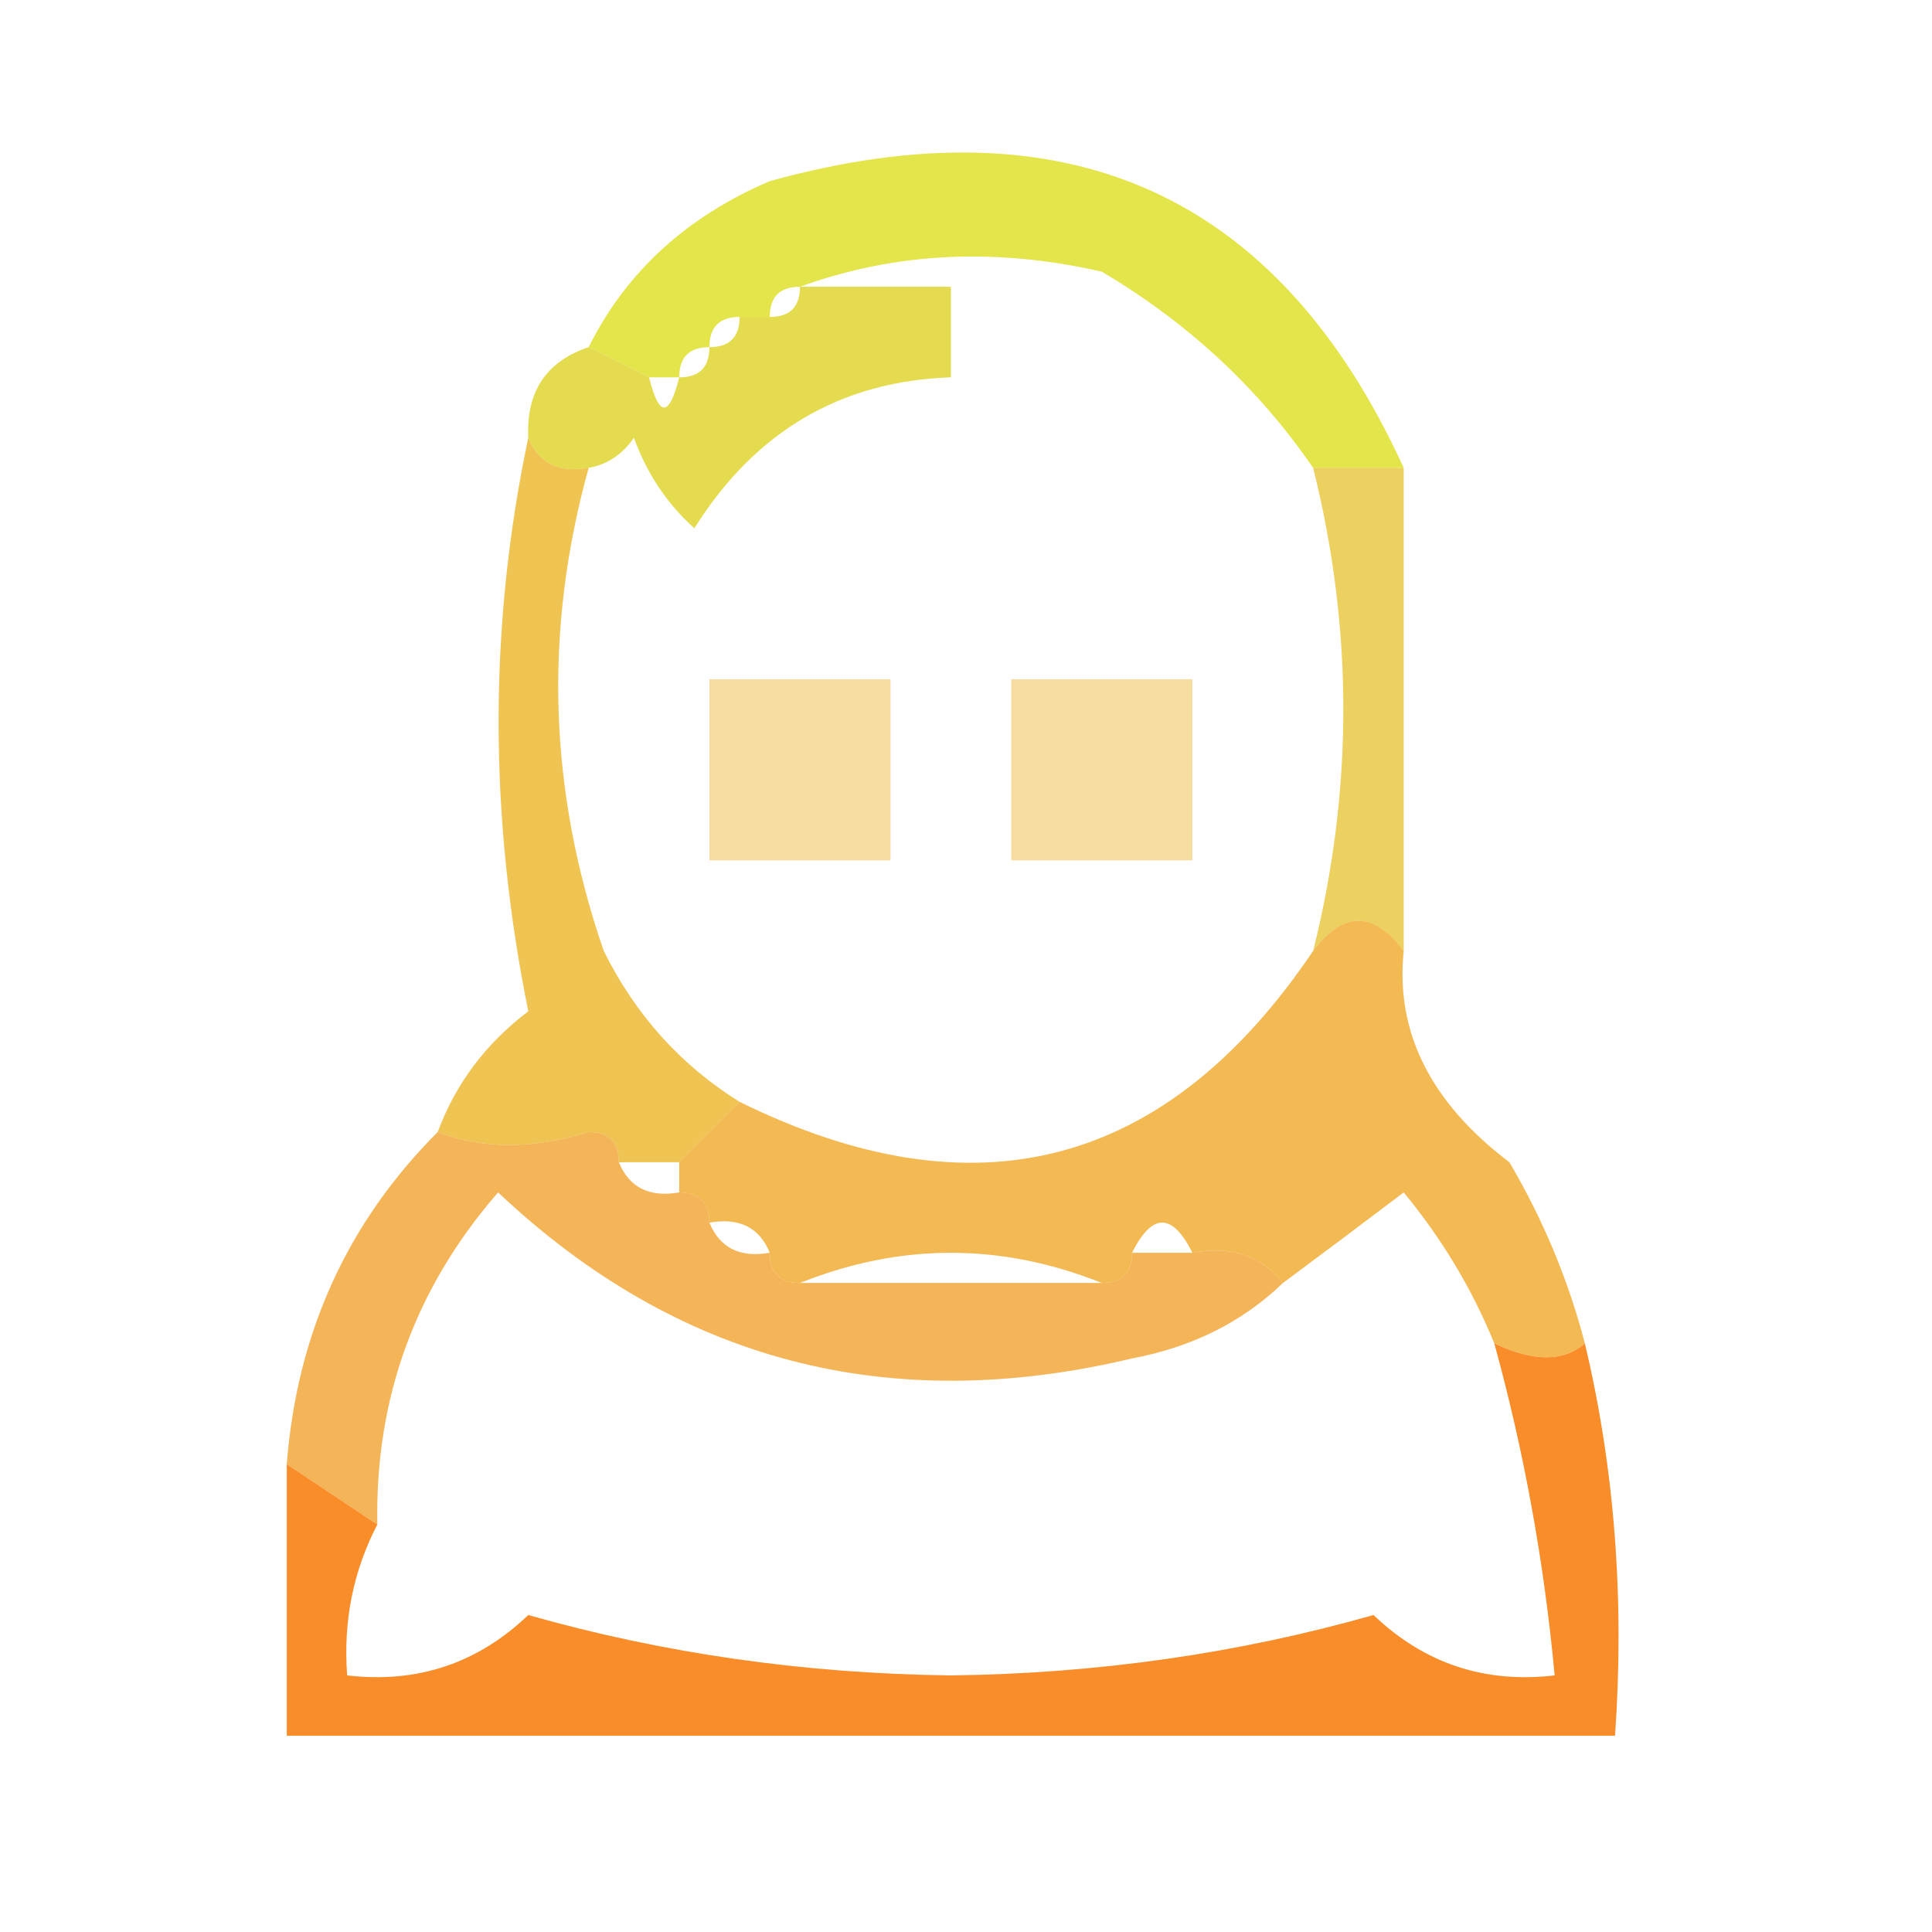
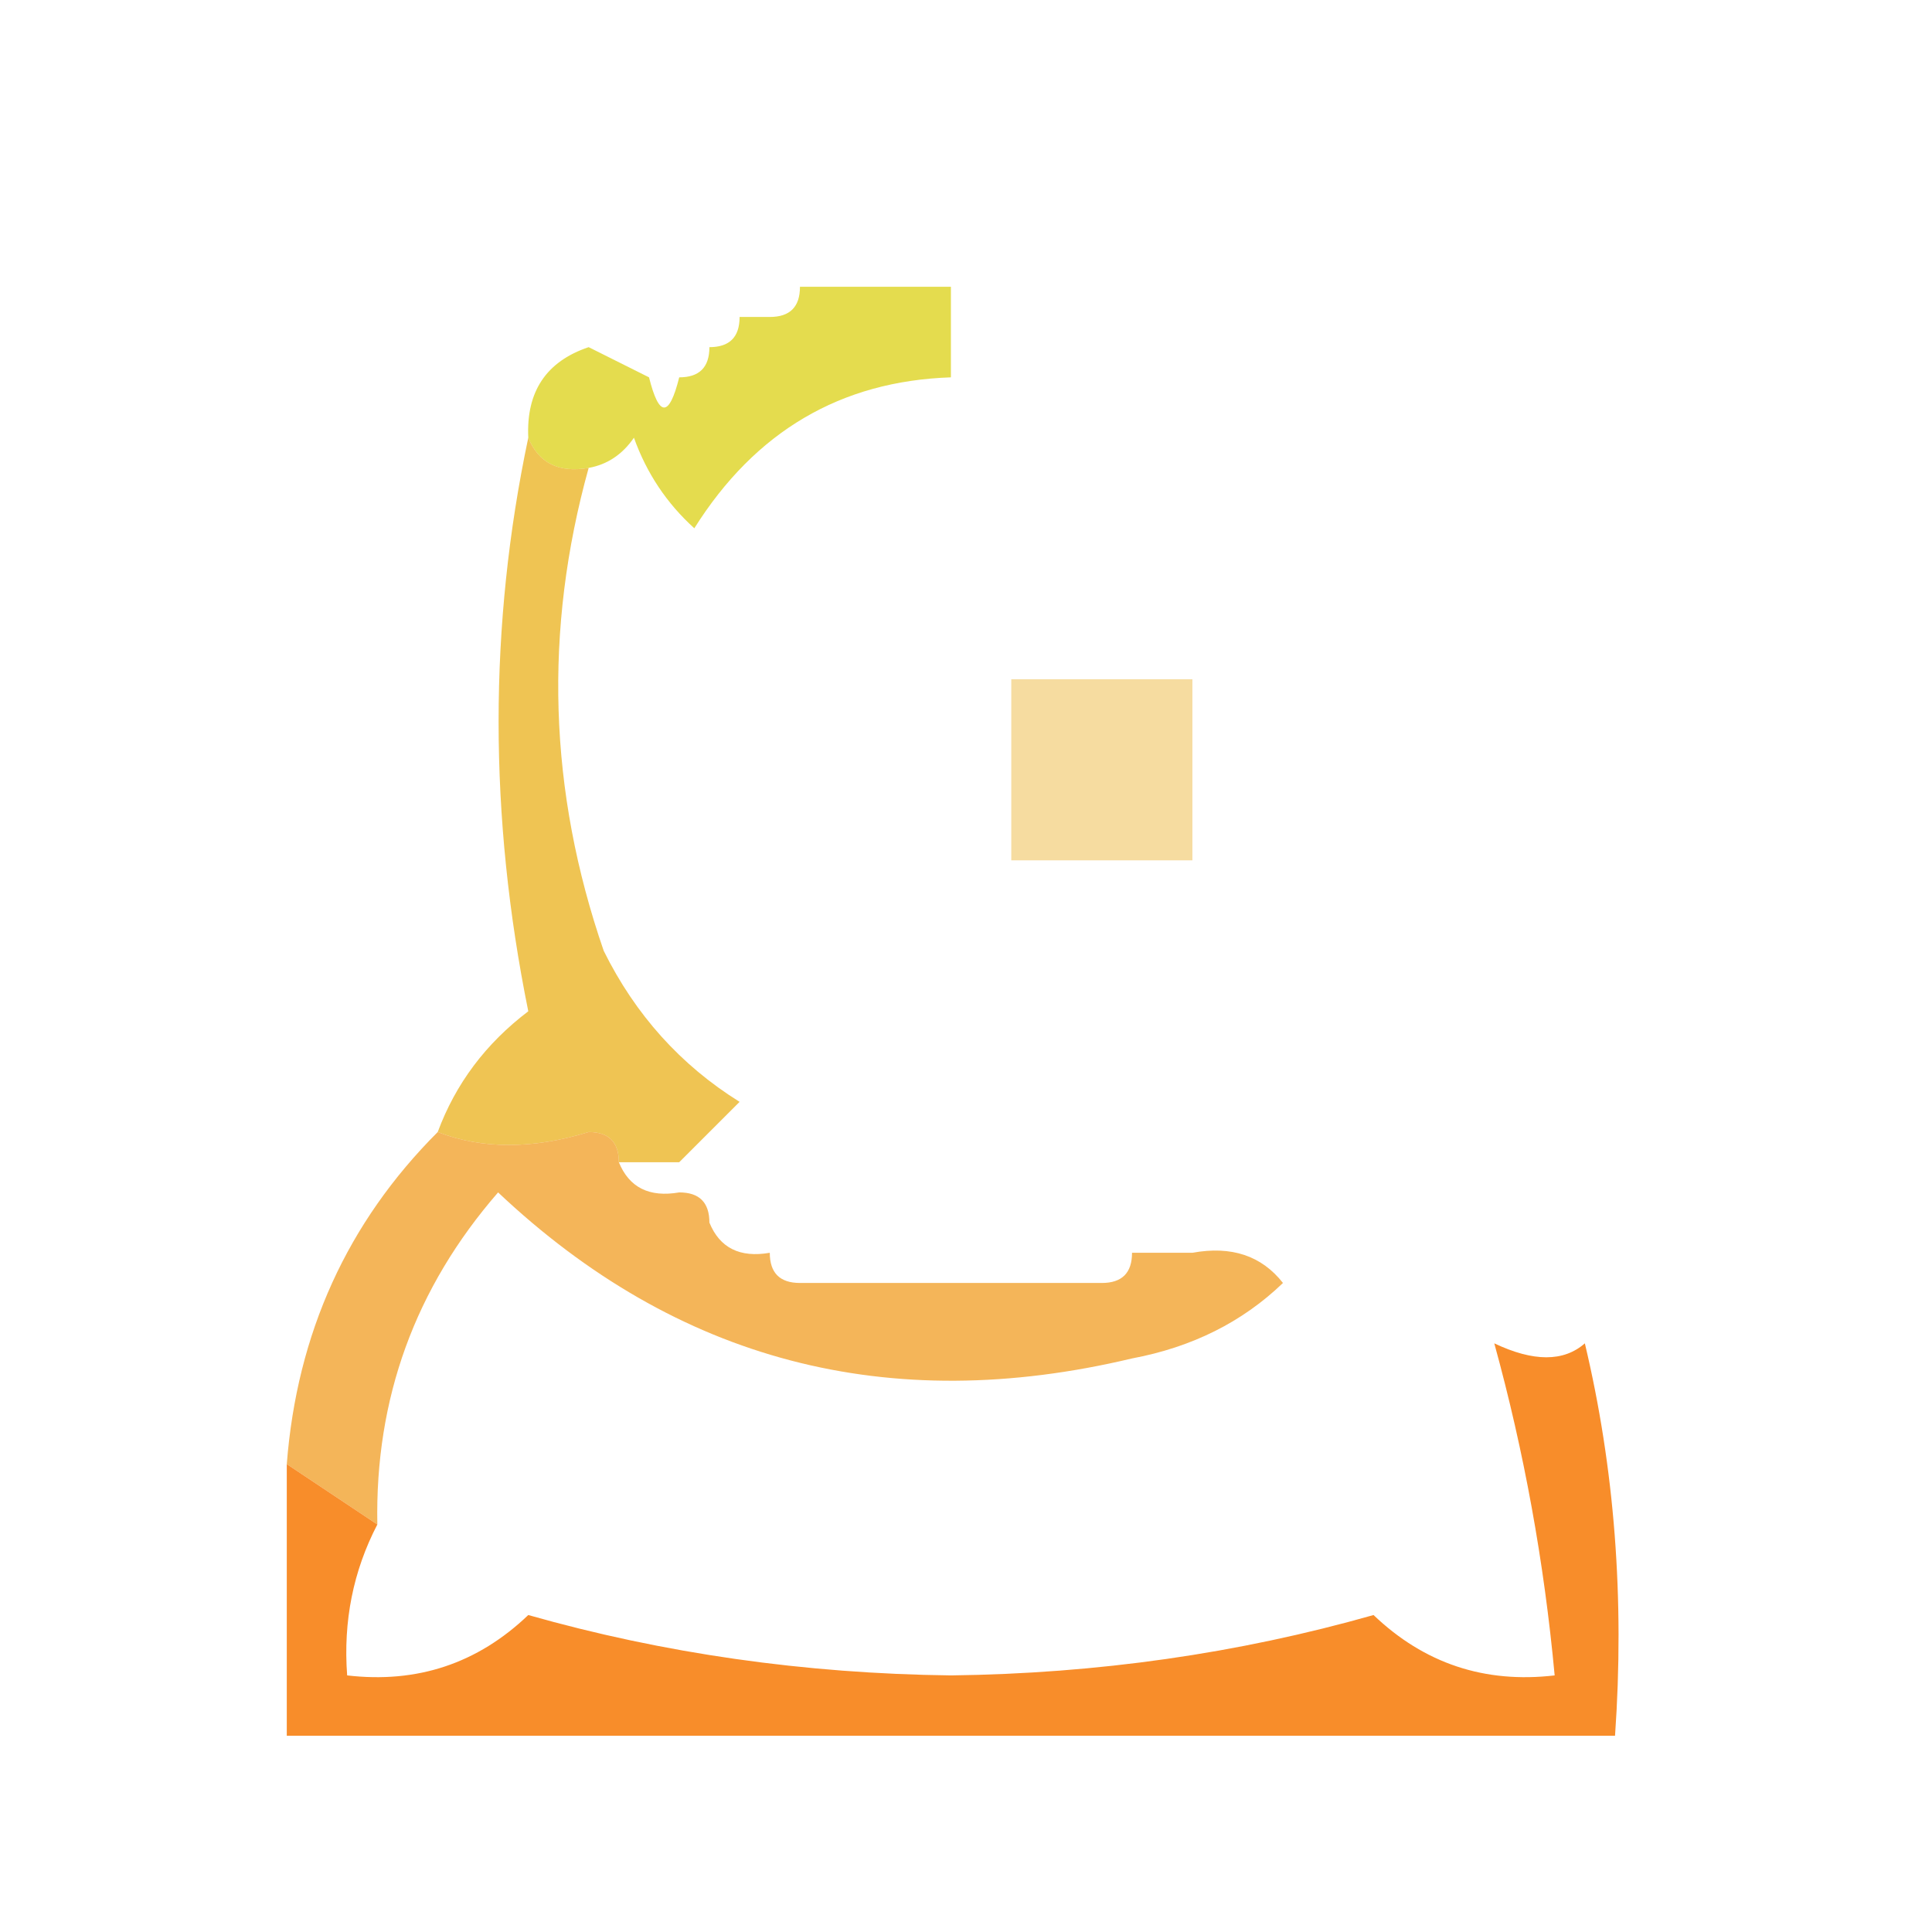
<svg xmlns="http://www.w3.org/2000/svg" version="1.1" width="64px" height="64px" style="shape-rendering:geometricPrecision; text-rendering:geometricPrecision; image-rendering:optimizeQuality; fill-rule:evenodd; clip-rule:evenodd">
  <g>
-     <path style="opacity:0.799" fill="#dddd1f" d="M 46.5,15.5 C 45.5,15.5 44.5,15.5 43.5,15.5C 41.691,12.861 39.358,10.694 36.5,9C 32.973,8.193 29.64,8.359 26.5,9.5C 25.833,9.5 25.5,9.833 25.5,10.5C 25.167,10.5 24.833,10.5 24.5,10.5C 23.833,10.5 23.5,10.833 23.5,11.5C 22.833,11.5 22.5,11.833 22.5,12.5C 22.167,12.5 21.833,12.5 21.5,12.5C 20.833,12.167 20.167,11.833 19.5,11.5C 20.74,9.012 22.74,7.179 25.5,6C 35.363,3.27 42.363,6.436 46.5,15.5 Z" />
-   </g>
+     </g>
  <g>
    <path style="opacity:0.794" fill="#ded321" d="M 26.5,9.5 C 28.167,9.5 29.833,9.5 31.5,9.5C 31.5,10.5 31.5,11.5 31.5,12.5C 27.853,12.622 25.019,14.288 23,17.5C 22.085,16.672 21.419,15.672 21,14.5C 20.617,15.056 20.117,15.389 19.5,15.5C 18.508,15.672 17.842,15.338 17.5,14.5C 17.427,12.973 18.094,11.973 19.5,11.5C 20.167,11.833 20.833,12.167 21.5,12.5C 21.833,13.833 22.167,13.833 22.5,12.5C 23.167,12.5 23.5,12.167 23.5,11.5C 24.167,11.5 24.5,11.167 24.5,10.5C 24.833,10.5 25.167,10.5 25.5,10.5C 26.167,10.5 26.5,10.167 26.5,9.5 Z" />
  </g>
  <g>
-     <path style="opacity:0.844" fill="#f5d68f" d="M 23.5,22.5 C 25.5,22.5 27.5,22.5 29.5,22.5C 29.5,24.5 29.5,26.5 29.5,28.5C 27.5,28.5 25.5,28.5 23.5,28.5C 23.5,26.5 23.5,24.5 23.5,22.5 Z" />
-   </g>
+     </g>
  <g>
    <path style="opacity:0.844" fill="#f5d68f" d="M 33.5,22.5 C 35.5,22.5 37.5,22.5 39.5,22.5C 39.5,24.5 39.5,26.5 39.5,28.5C 37.5,28.5 35.5,28.5 33.5,28.5C 33.5,26.5 33.5,24.5 33.5,22.5 Z" />
  </g>
  <g>
-     <path style="opacity:0.719" fill="#e5be24" d="M 43.5,15.5 C 44.5,15.5 45.5,15.5 46.5,15.5C 46.5,20.833 46.5,26.167 46.5,31.5C 45.5,30.167 44.5,30.167 43.5,31.5C 44.833,26.167 44.833,20.833 43.5,15.5 Z" />
-   </g>
+     </g>
  <g>
    <path style="opacity:0.783" fill="#ebb424" d="M 17.5,14.5 C 17.842,15.338 18.508,15.672 19.5,15.5C 18.006,20.875 18.172,26.209 20,31.5C 21.049,33.617 22.549,35.284 24.5,36.5C 23.833,37.167 23.167,37.833 22.5,38.5C 21.833,38.5 21.167,38.5 20.5,38.5C 20.5,37.833 20.167,37.5 19.5,37.5C 17.64,38.072 15.973,38.072 14.5,37.5C 15.091,35.903 16.09,34.569 17.5,33.5C 16.189,27.038 16.189,20.704 17.5,14.5 Z" />
  </g>
  <g>
-     <path style="opacity:0.789" fill="#efa625" d="M 46.5,31.5 C 46.221,34.188 47.388,36.521 50,38.5C 51.122,40.407 51.955,42.407 52.5,44.5C 51.798,45.116 50.798,45.116 49.5,44.5C 48.763,42.695 47.763,41.029 46.5,39.5C 45.148,40.524 43.815,41.524 42.5,42.5C 41.791,41.596 40.791,41.263 39.5,41.5C 38.833,40.167 38.167,40.167 37.5,41.5C 37.5,42.167 37.167,42.5 36.5,42.5C 33.167,41.167 29.833,41.167 26.5,42.5C 25.833,42.5 25.5,42.167 25.5,41.5C 25.158,40.662 24.492,40.328 23.5,40.5C 23.5,39.833 23.167,39.5 22.5,39.5C 22.5,39.167 22.5,38.833 22.5,38.5C 23.167,37.833 23.833,37.167 24.5,36.5C 32.32,40.355 38.653,38.688 43.5,31.5C 44.5,30.167 45.5,30.167 46.5,31.5 Z" />
-   </g>
+     </g>
  <g>
    <path style="opacity:0.762" fill="#f19f27" d="M 14.5,37.5 C 15.973,38.072 17.64,38.072 19.5,37.5C 20.167,37.5 20.5,37.833 20.5,38.5C 20.842,39.338 21.508,39.672 22.5,39.5C 23.167,39.5 23.5,39.833 23.5,40.5C 23.842,41.338 24.508,41.672 25.5,41.5C 25.5,42.167 25.833,42.5 26.5,42.5C 29.833,42.5 33.167,42.5 36.5,42.5C 37.167,42.5 37.5,42.167 37.5,41.5C 38.167,41.5 38.833,41.5 39.5,41.5C 40.791,41.263 41.791,41.596 42.5,42.5C 41.158,43.793 39.491,44.626 37.5,45C 29.426,46.924 22.426,45.09 16.5,39.5C 13.752,42.661 12.419,46.327 12.5,50.5C 11.5,49.833 10.5,49.167 9.5,48.5C 9.837,44.164 11.504,40.497 14.5,37.5 Z" />
  </g>
  <g>
    <path style="opacity:1" fill="#f88d2a" d="M 49.5,44.5 C 50.798,45.116 51.798,45.116 52.5,44.5C 53.485,48.634 53.818,52.968 53.5,57.5C 38.833,57.5 24.167,57.5 9.5,57.5C 9.5,54.5 9.5,51.5 9.5,48.5C 10.5,49.167 11.5,49.833 12.5,50.5C 11.699,52.042 11.366,53.709 11.5,55.5C 13.821,55.771 15.821,55.105 17.5,53.5C 21.985,54.774 26.652,55.441 31.5,55.5C 36.348,55.441 41.015,54.774 45.5,53.5C 47.179,55.105 49.179,55.771 51.5,55.5C 51.152,51.742 50.485,48.076 49.5,44.5 Z" />
  </g>
</svg>